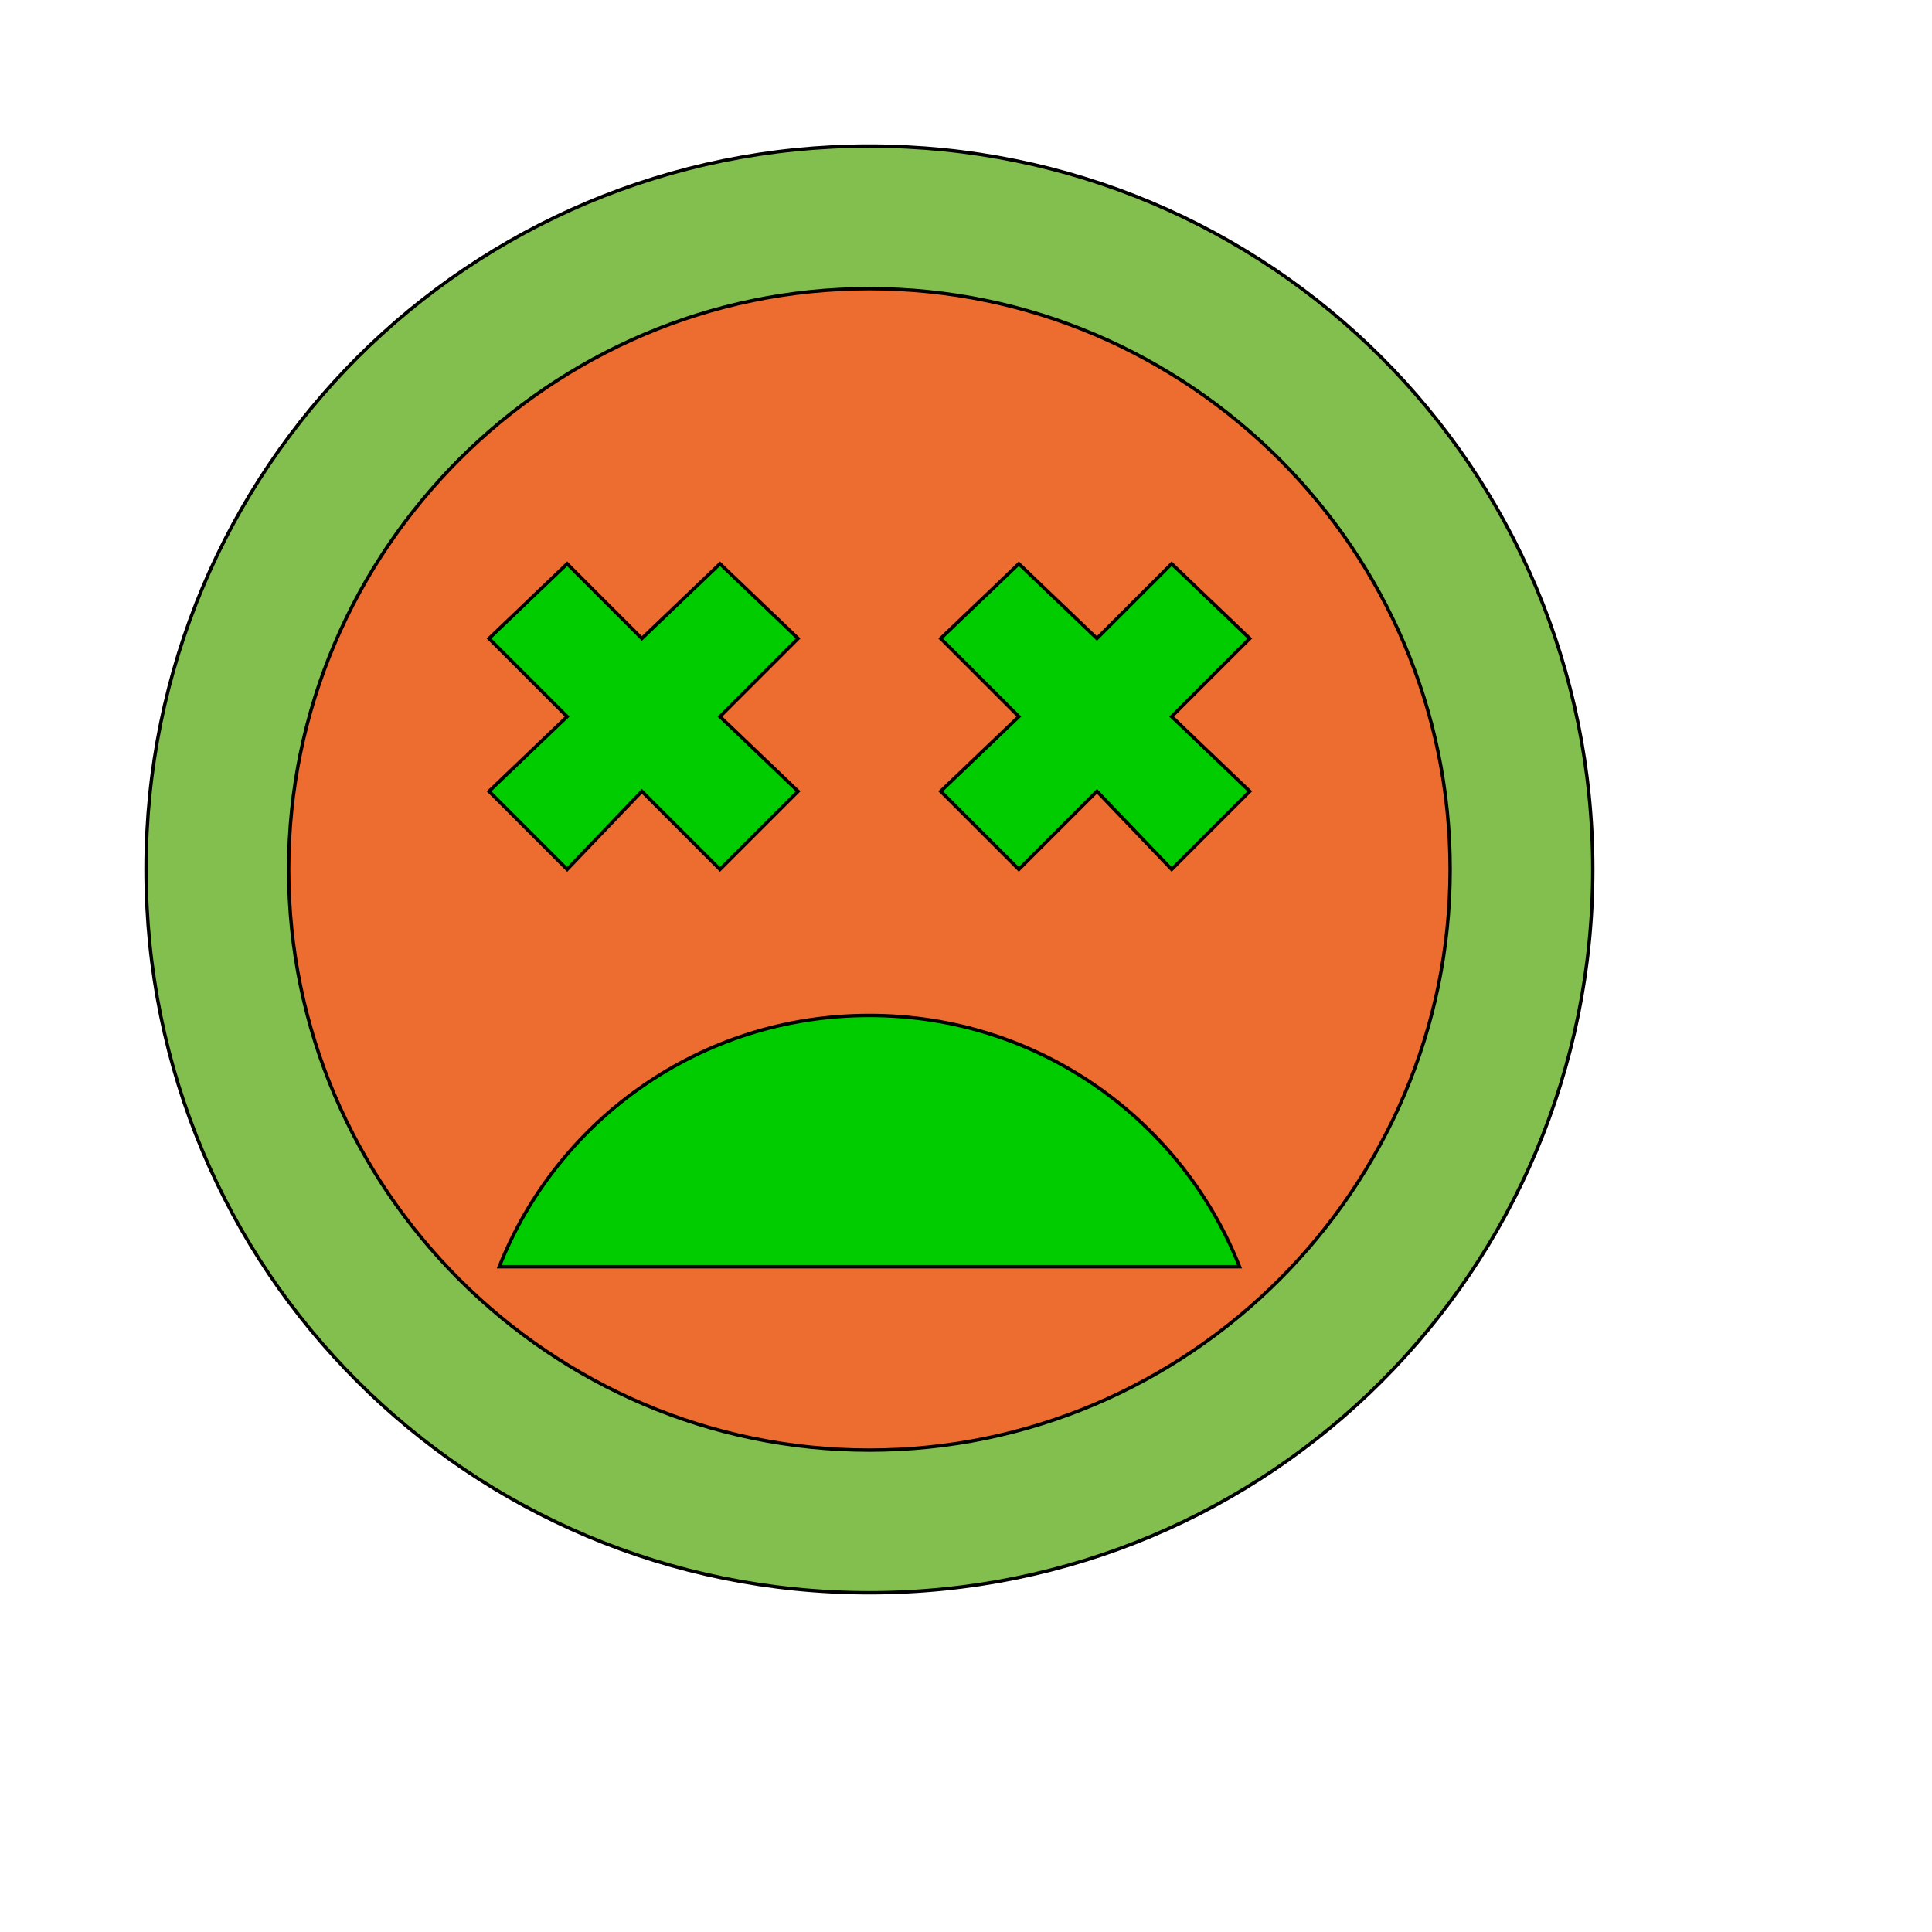
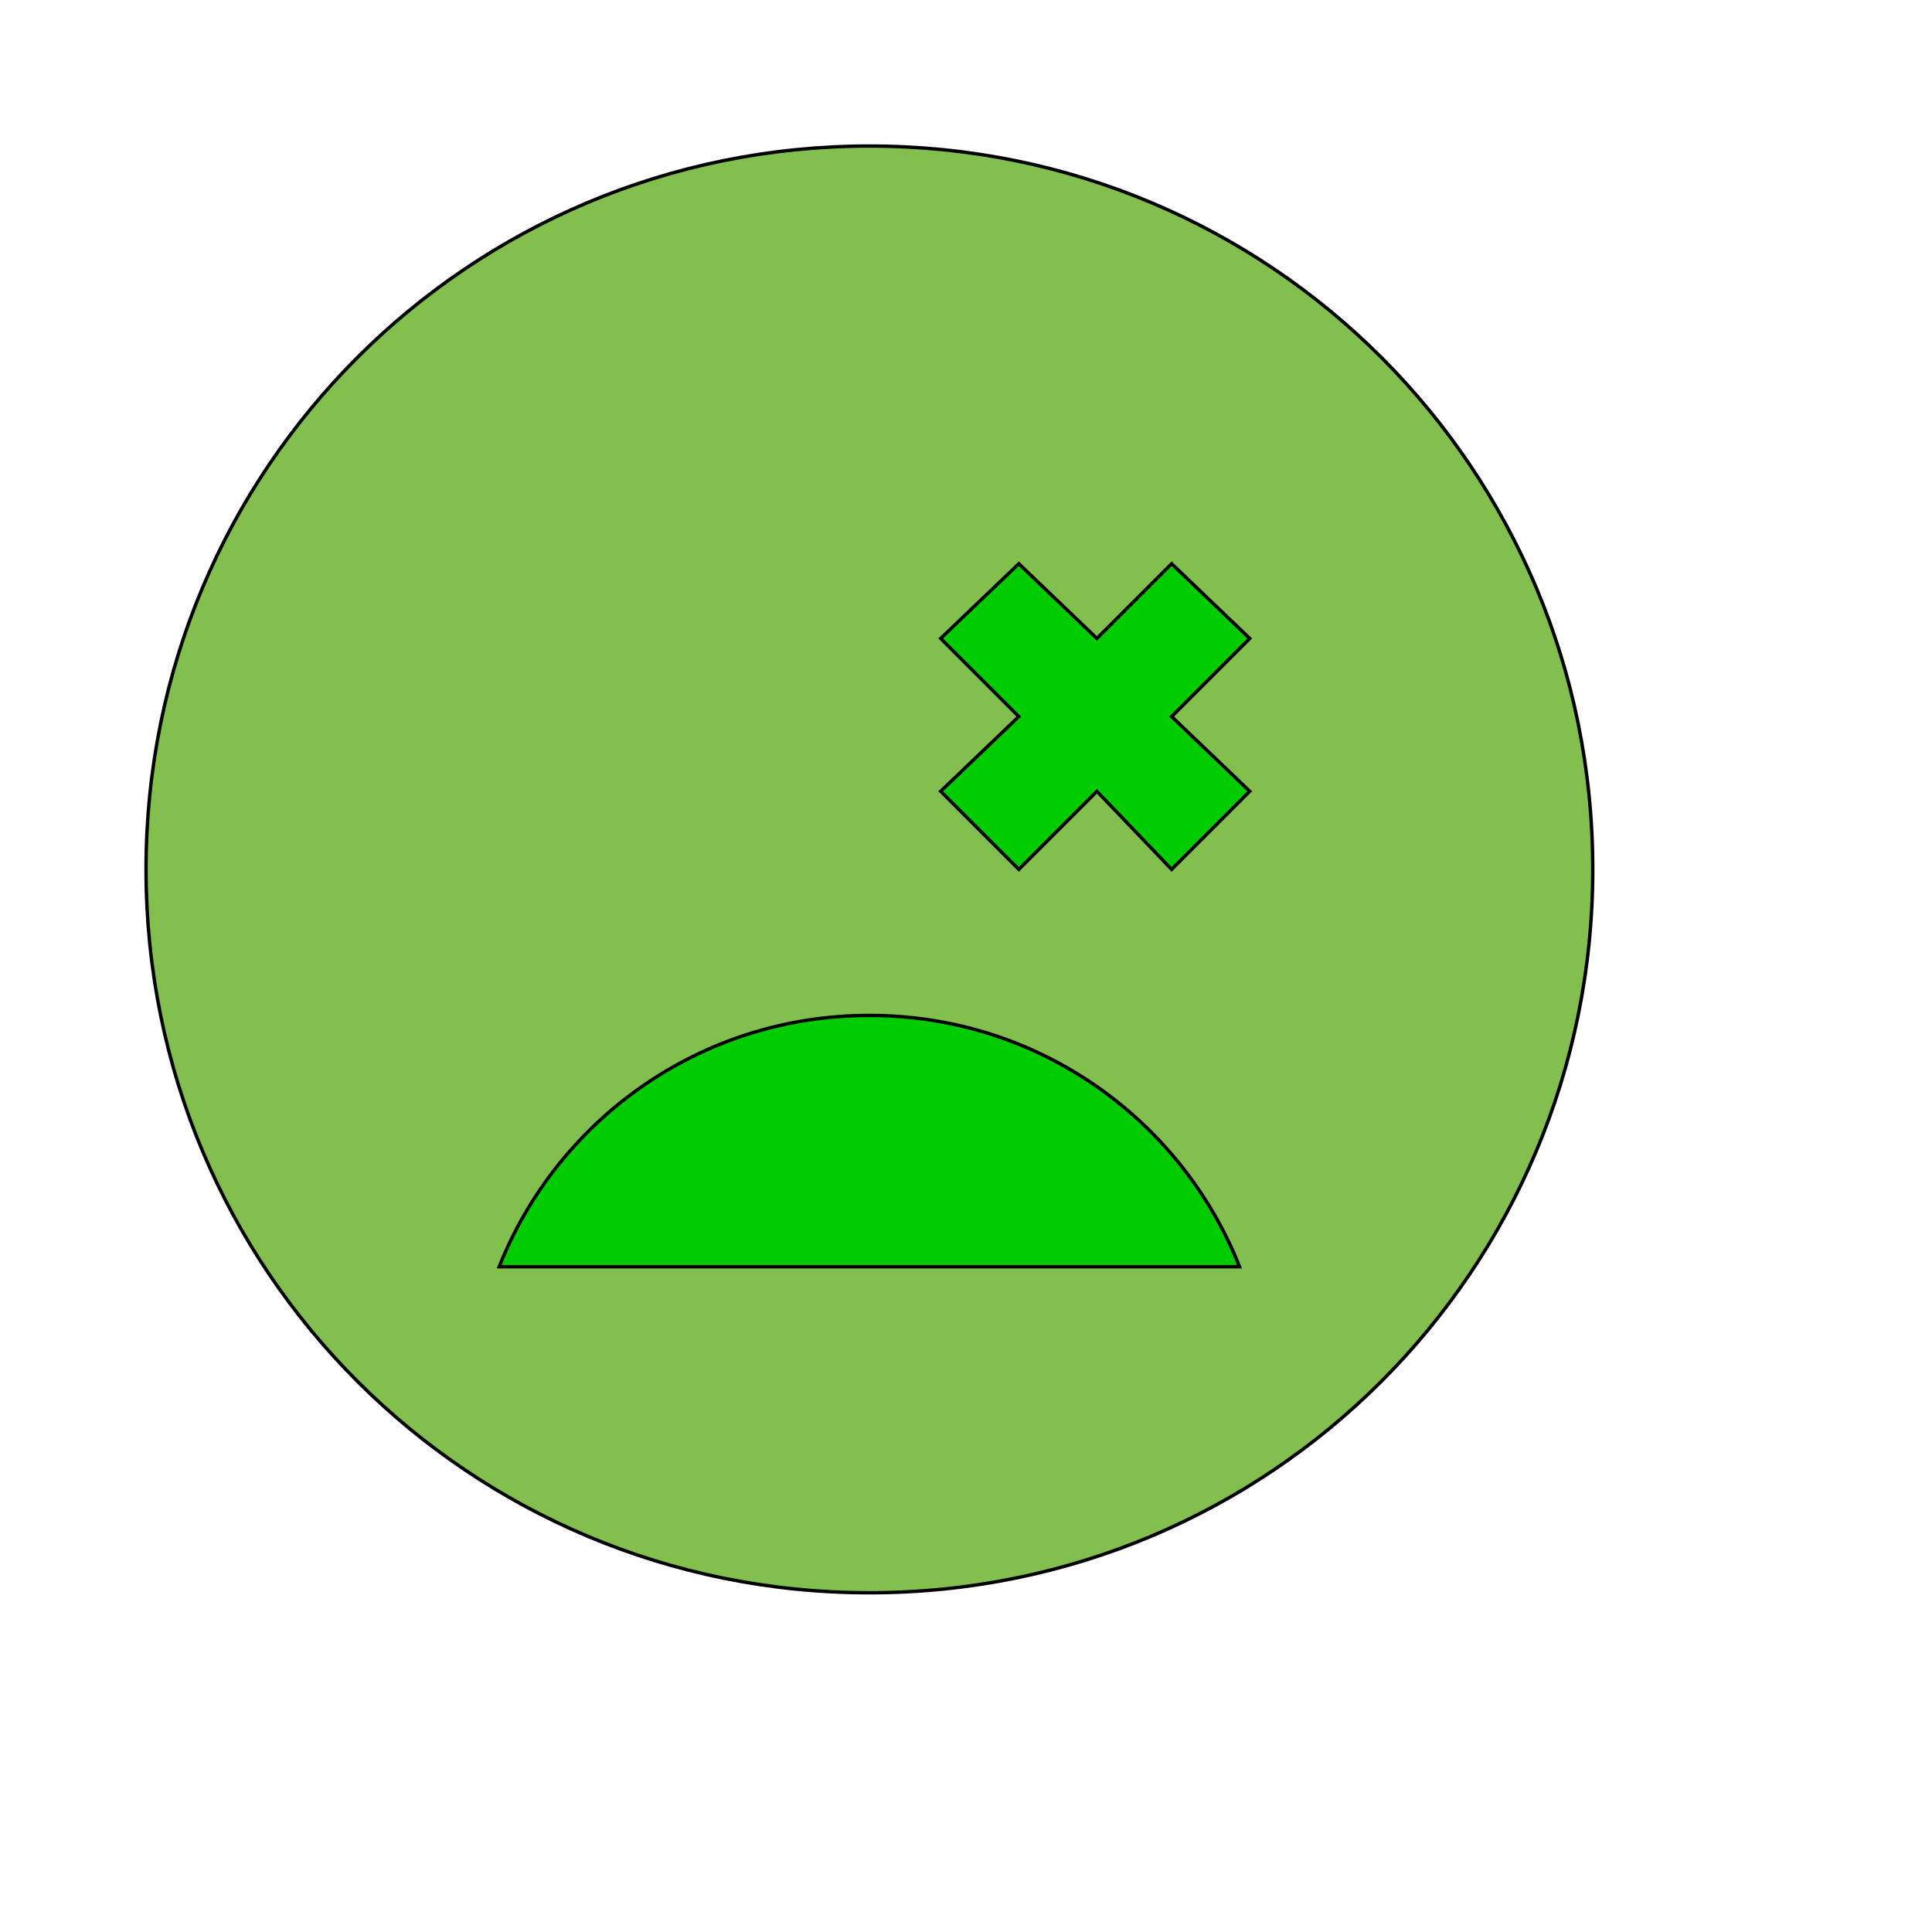
<svg xmlns="http://www.w3.org/2000/svg" id="th_wav_sentiment-very-dissatisfied" width="100%" height="100%" version="1.1" preserveAspectRatio="xMidYMin slice" data-uid="wav_sentiment-very-dissatisfied" data-keyword="wav_sentiment-very-dissatisfied" viewBox="0 0 512 512" transform="matrix(0.9,0,0,0.9,0,0)" data-colors="[&quot;#83bf4f&quot;,&quot;#ed6c30&quot;,&quot;#00cc00&quot;,&quot;#00cc00&quot;,&quot;#3b933f&quot;,&quot;#ffdf99&quot;]">
  <path id="th_wav_sentiment-very-dissatisfied_0" d="M256 43C138 43 43 138 43 256C43 374 138 469 256 469C374 469 469 374 469 256C469 138 374 43 256 43Z " fill-rule="evenodd" fill="#83bf4f" stroke-width="1" stroke="#000000" />
-   <path id="th_wav_sentiment-very-dissatisfied_1" d="M256 427C162 427 85 350 85 256C85 162 162 85 256 85C350 85 427 162 427 256C427 350 350 427 256 427Z " fill-rule="evenodd" fill="#ed6c30" stroke-width="1" stroke="#000000" />
-   <path id="th_wav_sentiment-very-dissatisfied_3" d="M167 256L189 233L212 256L235 233L212 211L235 188L212 166L189 188L167 166L144 188L167 211L144 233Z " fill-rule="evenodd" fill="#00cc00" stroke-width="1" stroke="#000000" />
  <path id="th_wav_sentiment-very-dissatisfied_4" d="M256 299C206 299 164 330 147 373L365 373C348 330 306 299 256 299Z " fill-rule="evenodd" fill="#00cc00" stroke-width="1" stroke="#000000" />
  <path id="th_wav_sentiment-very-dissatisfied_2" d="M345 166L323 188L300 166L277 188L300 211L277 233L300 256L323 233L345 256L368 233L345 211L368 188Z " fill-rule="evenodd" fill="#00cc00" stroke-width="1" stroke="#000000" />
  <defs id="SvgjsDefs19331" fill="#ffdf99" />
</svg>